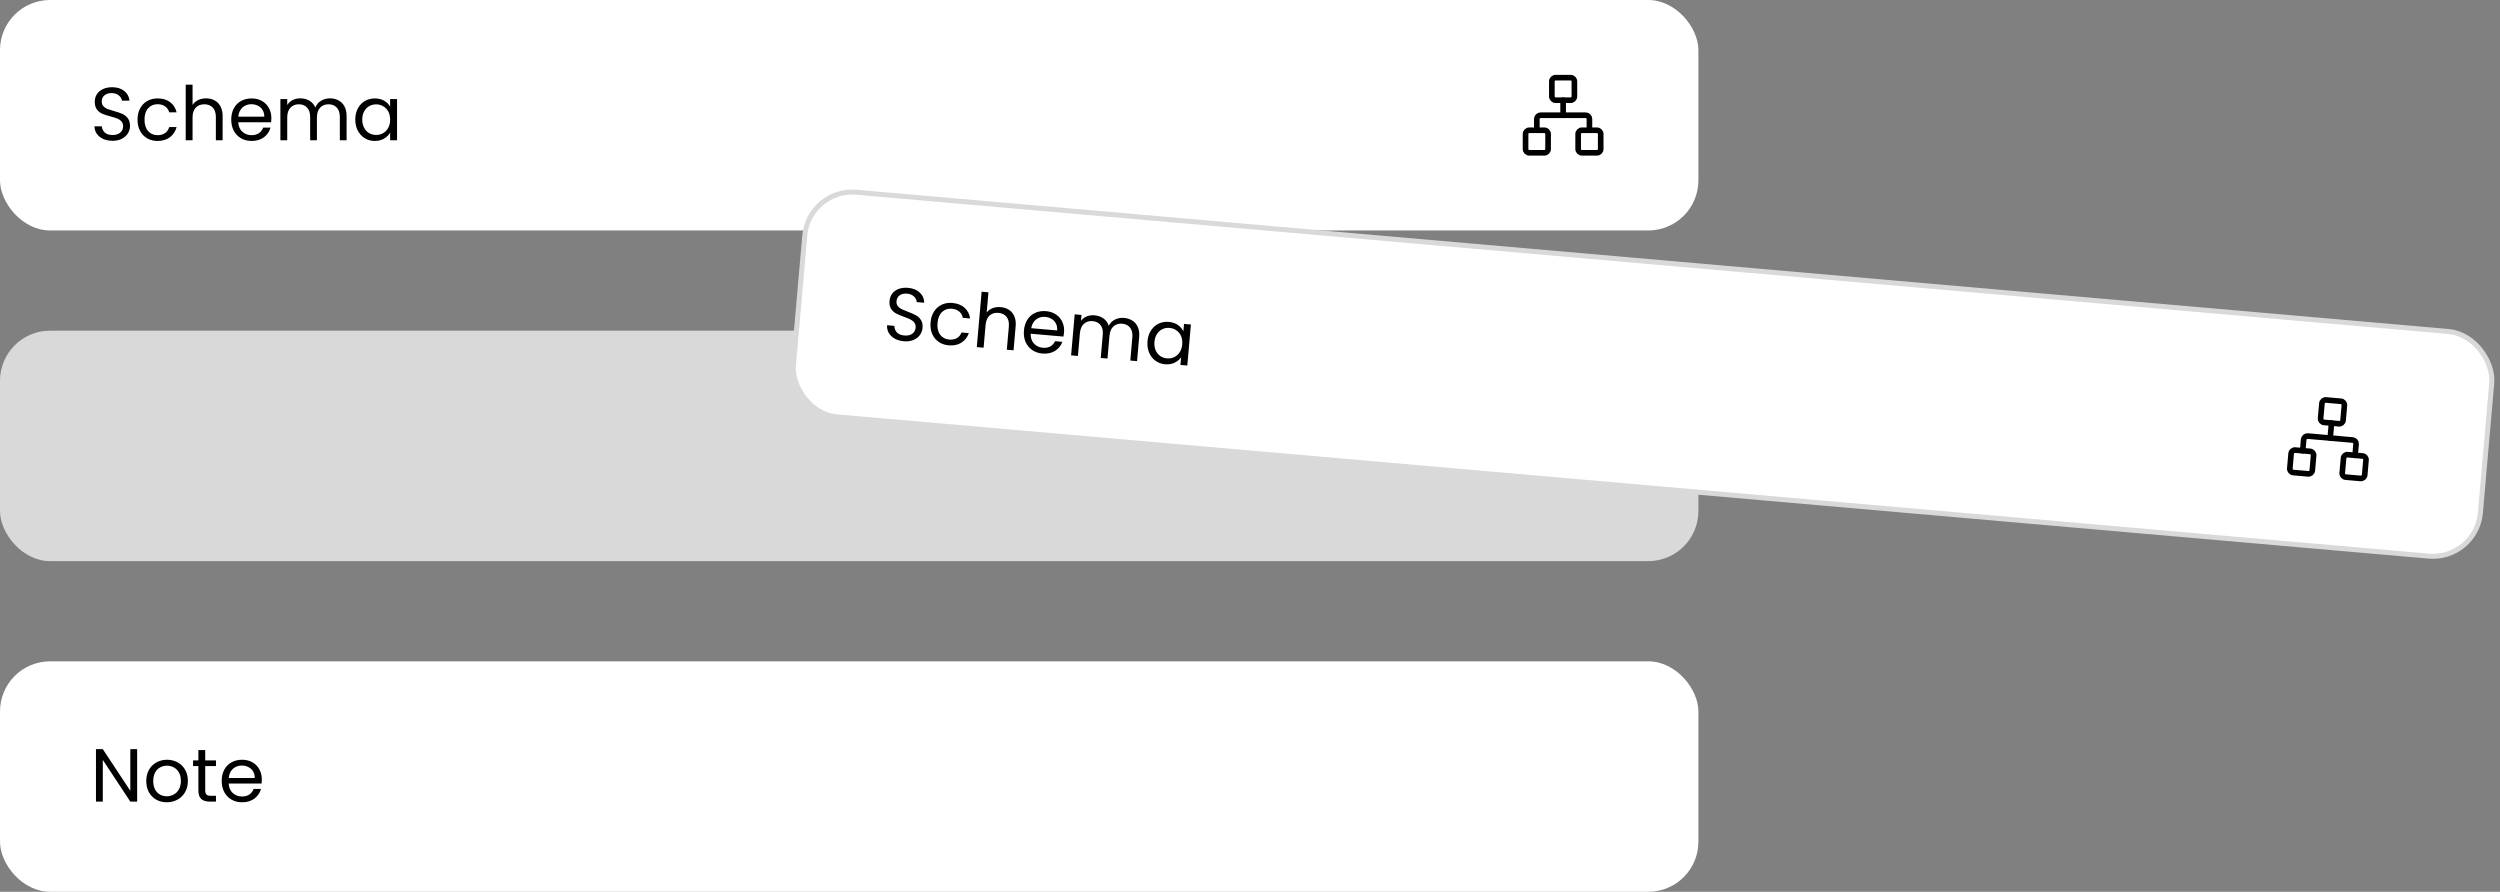
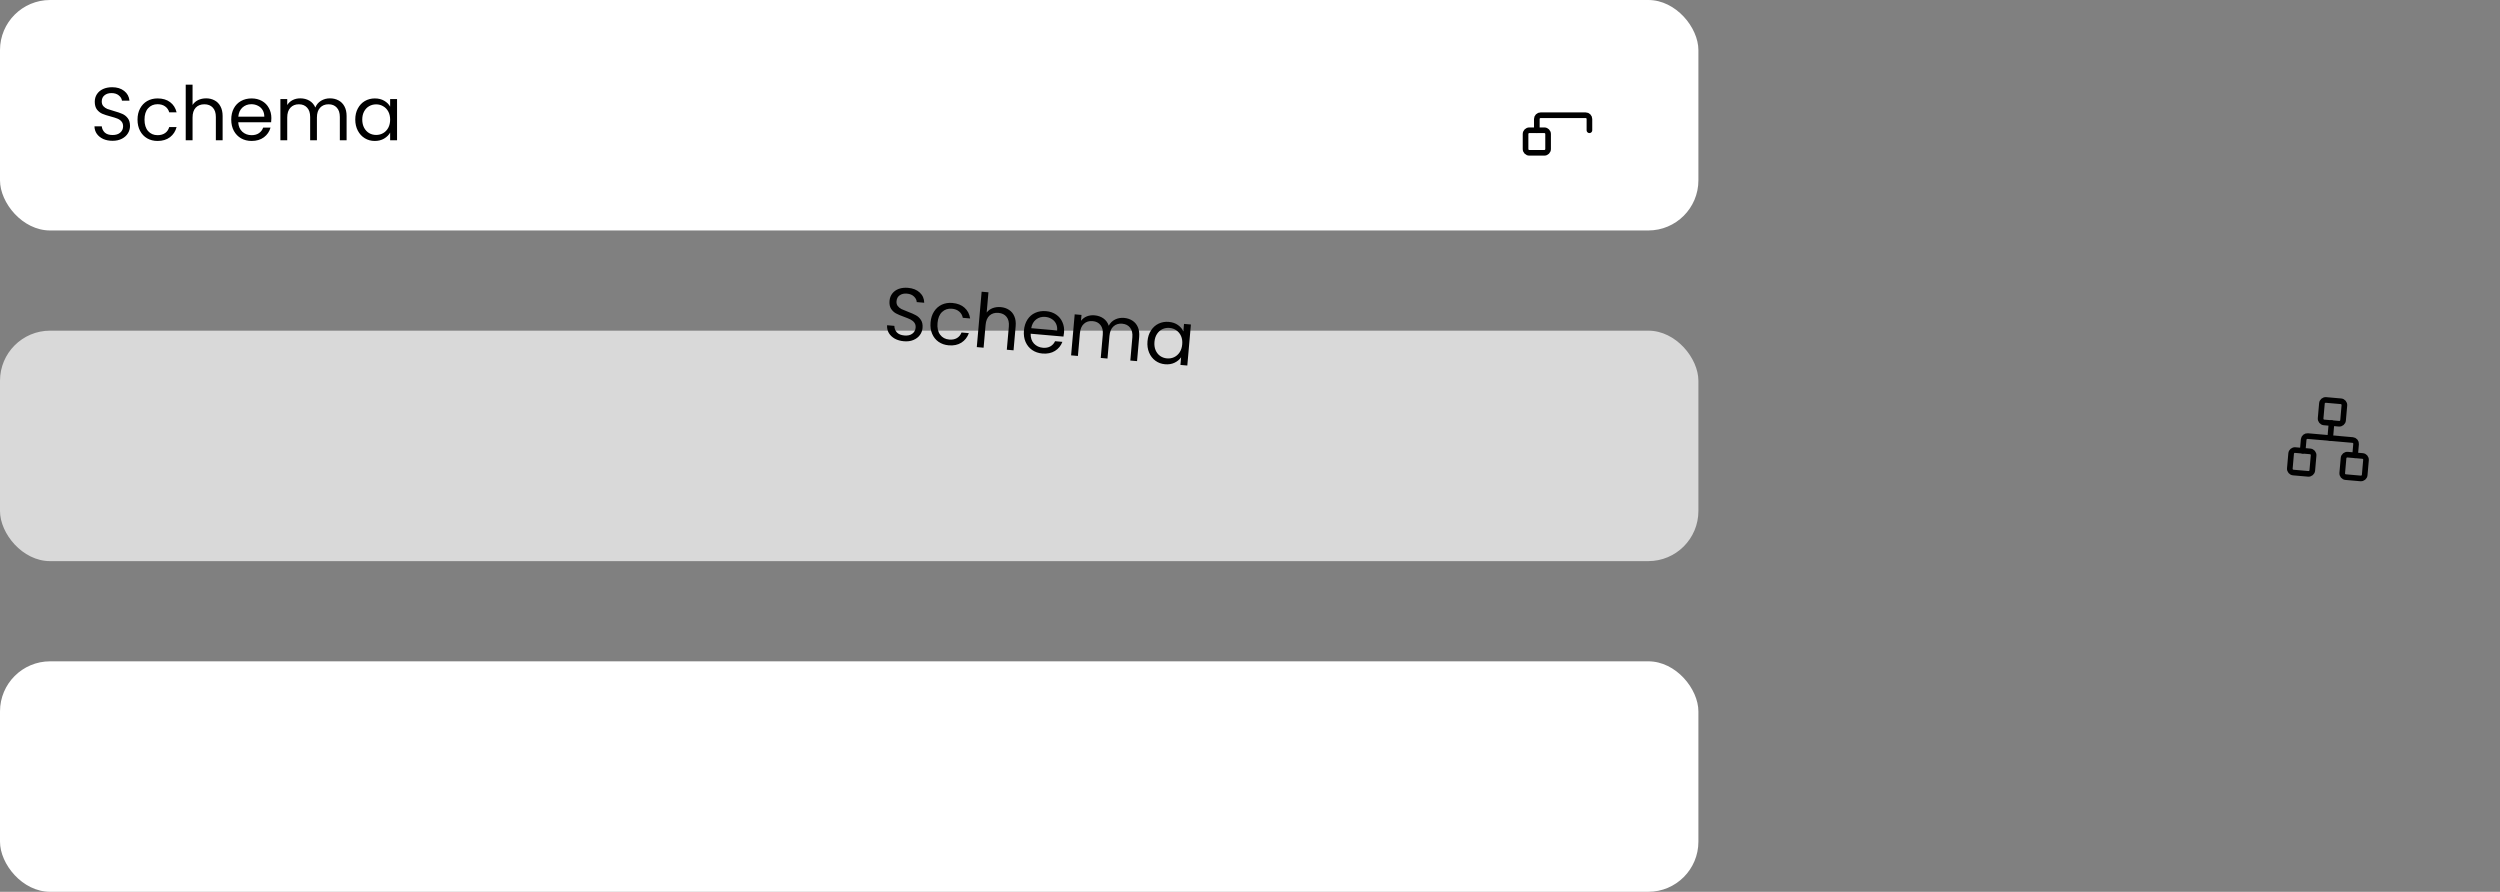
<svg xmlns="http://www.w3.org/2000/svg" width="499" height="178" viewBox="0 0 499 178" fill="none">
  <rect x="0" y="0" width="499" height="178" fill="#808080" stroke="none" />
  <rect y="66" width="339" height="46" rx="10" fill="#D9D9D9" />
  <rect y="132" width="339" height="46" rx="10" fill="white" />
-   <path d="M27.375 160H26.01L20.52 151.675V160H19.155V149.53H20.52L26.01 157.84V149.53H27.375V160ZM33.287 160.135C32.517 160.135 31.817 159.96 31.187 159.61C30.567 159.26 30.077 158.765 29.717 158.125C29.367 157.475 29.192 156.725 29.192 155.875C29.192 155.035 29.372 154.295 29.732 153.655C30.102 153.005 30.602 152.51 31.232 152.17C31.862 151.82 32.567 151.645 33.347 151.645C34.127 151.645 34.832 151.82 35.462 152.17C36.092 152.51 36.587 153 36.947 153.64C37.317 154.28 37.502 155.025 37.502 155.875C37.502 156.725 37.312 157.475 36.932 158.125C36.562 158.765 36.057 159.26 35.417 159.61C34.777 159.96 34.067 160.135 33.287 160.135ZM33.287 158.935C33.777 158.935 34.237 158.82 34.667 158.59C35.097 158.36 35.442 158.015 35.702 157.555C35.972 157.095 36.107 156.535 36.107 155.875C36.107 155.215 35.977 154.655 35.717 154.195C35.457 153.735 35.117 153.395 34.697 153.175C34.277 152.945 33.822 152.83 33.332 152.83C32.832 152.83 32.372 152.945 31.952 153.175C31.542 153.395 31.212 153.735 30.962 154.195C30.712 154.655 30.587 155.215 30.587 155.875C30.587 156.545 30.707 157.11 30.947 157.57C31.197 158.03 31.527 158.375 31.937 158.605C32.347 158.825 32.797 158.935 33.287 158.935ZM40.962 152.905V157.75C40.962 158.15 41.047 158.435 41.217 158.605C41.387 158.765 41.682 158.845 42.102 158.845H43.107V160H41.877C41.117 160 40.547 159.825 40.167 159.475C39.787 159.125 39.597 158.55 39.597 157.75V152.905H38.532V151.78H39.597V149.71H40.962V151.78H43.107V152.905H40.962ZM52.261 155.575C52.261 155.835 52.245 156.11 52.215 156.4H45.645C45.696 157.21 45.971 157.845 46.471 158.305C46.98 158.755 47.596 158.98 48.316 158.98C48.906 158.98 49.395 158.845 49.785 158.575C50.185 158.295 50.465 157.925 50.626 157.465H52.096C51.876 158.255 51.435 158.9 50.776 159.4C50.115 159.89 49.295 160.135 48.316 160.135C47.535 160.135 46.836 159.96 46.215 159.61C45.605 159.26 45.126 158.765 44.776 158.125C44.425 157.475 44.251 156.725 44.251 155.875C44.251 155.025 44.42 154.28 44.761 153.64C45.1 153 45.575 152.51 46.185 152.17C46.806 151.82 47.516 151.645 48.316 151.645C49.096 151.645 49.785 151.815 50.386 152.155C50.986 152.495 51.446 152.965 51.766 153.565C52.096 154.155 52.261 154.825 52.261 155.575ZM50.85 155.29C50.85 154.77 50.736 154.325 50.505 153.955C50.276 153.575 49.961 153.29 49.56 153.1C49.17 152.9 48.736 152.8 48.255 152.8C47.566 152.8 46.975 153.02 46.486 153.46C46.005 153.9 45.73 154.51 45.66 155.29H50.85Z" fill="black" />
  <rect width="339" height="46" rx="10" fill="white" />
  <g clip-path="url(#clip0_114_337)">
-     <path d="M318.75 26H315.75C315.336 26 315 26.336 315 26.75V29.75C315 30.164 315.336 30.5 315.75 30.5H318.75C319.164 30.5 319.5 30.164 319.5 29.75V26.75C319.5 26.336 319.164 26 318.75 26Z" stroke="black" stroke-width="1.125" stroke-linecap="round" stroke-linejoin="round" />
    <path d="M308.25 26H305.25C304.836 26 304.5 26.336 304.5 26.75V29.75C304.5 30.164 304.836 30.5 305.25 30.5H308.25C308.664 30.5 309 30.164 309 29.75V26.75C309 26.336 308.664 26 308.25 26Z" stroke="black" stroke-width="1.125" stroke-linecap="round" stroke-linejoin="round" />
-     <path d="M313.5 15.5H310.5C310.086 15.5 309.75 15.836 309.75 16.25V19.25C309.75 19.664 310.086 20 310.5 20H313.5C313.914 20 314.25 19.664 314.25 19.25V16.25C314.25 15.836 313.914 15.5 313.5 15.5Z" stroke="black" stroke-width="1.125" stroke-linecap="round" stroke-linejoin="round" />
    <path d="M306.75 26V23.75C306.75 23.551 306.829 23.36 306.97 23.22C307.11 23.079 307.301 23 307.5 23H316.5C316.699 23 316.89 23.079 317.03 23.22C317.171 23.36 317.25 23.551 317.25 23.75V26" stroke="black" stroke-width="1.125" stroke-linecap="round" stroke-linejoin="round" />
-     <path d="M312 23V20" stroke="black" stroke-width="1.125" stroke-linecap="round" stroke-linejoin="round" />
  </g>
  <path d="M22.47 28.105C21.78 28.105 21.16 27.985 20.61 27.745C20.07 27.495 19.645 27.155 19.335 26.725C19.025 26.285 18.865 25.78 18.855 25.21H20.31C20.36 25.7 20.56 26.115 20.91 26.455C21.27 26.785 21.79 26.95 22.47 26.95C23.12 26.95 23.63 26.79 24 26.47C24.38 26.14 24.57 25.72 24.57 25.21C24.57 24.81 24.46 24.485 24.24 24.235C24.02 23.985 23.745 23.795 23.415 23.665C23.085 23.535 22.64 23.395 22.08 23.245C21.39 23.065 20.835 22.885 20.415 22.705C20.005 22.525 19.65 22.245 19.35 21.865C19.06 21.475 18.915 20.955 18.915 20.305C18.915 19.735 19.06 19.23 19.35 18.79C19.64 18.35 20.045 18.01 20.565 17.77C21.095 17.53 21.7 17.41 22.38 17.41C23.36 17.41 24.16 17.655 24.78 18.145C25.41 18.635 25.765 19.285 25.845 20.095H24.345C24.295 19.695 24.085 19.345 23.715 19.045C23.345 18.735 22.855 18.58 22.245 18.58C21.675 18.58 21.21 18.73 20.85 19.03C20.49 19.32 20.31 19.73 20.31 20.26C20.31 20.64 20.415 20.95 20.625 21.19C20.845 21.43 21.11 21.615 21.42 21.745C21.74 21.865 22.185 22.005 22.755 22.165C23.445 22.355 24 22.545 24.42 22.735C24.84 22.915 25.2 23.2 25.5 23.59C25.8 23.97 25.95 24.49 25.95 25.15C25.95 25.66 25.815 26.14 25.545 26.59C25.275 27.04 24.875 27.405 24.345 27.685C23.815 27.965 23.19 28.105 22.47 28.105ZM27.449 23.875C27.449 23.025 27.619 22.285 27.959 21.655C28.299 21.015 28.769 20.52 29.369 20.17C29.979 19.82 30.674 19.645 31.454 19.645C32.464 19.645 33.294 19.89 33.944 20.38C34.604 20.87 35.039 21.55 35.249 22.42H33.779C33.639 21.92 33.364 21.525 32.954 21.235C32.554 20.945 32.054 20.8 31.454 20.8C30.674 20.8 30.044 21.07 29.564 21.61C29.084 22.14 28.844 22.895 28.844 23.875C28.844 24.865 29.084 25.63 29.564 26.17C30.044 26.71 30.674 26.98 31.454 26.98C32.054 26.98 32.554 26.84 32.954 26.56C33.354 26.28 33.629 25.88 33.779 25.36H35.249C35.029 26.2 34.589 26.875 33.929 27.385C33.269 27.885 32.444 28.135 31.454 28.135C30.674 28.135 29.979 27.96 29.369 27.61C28.769 27.26 28.299 26.765 27.959 26.125C27.619 25.485 27.449 24.735 27.449 23.875ZM41.15 19.63C41.77 19.63 42.33 19.765 42.83 20.035C43.33 20.295 43.72 20.69 44 21.22C44.29 21.75 44.435 22.395 44.435 23.155V28H43.085V23.35C43.085 22.53 42.88 21.905 42.47 21.475C42.06 21.035 41.5 20.815 40.79 20.815C40.07 20.815 39.495 21.04 39.065 21.49C38.645 21.94 38.435 22.595 38.435 23.455V28H37.07V16.9H38.435V20.95C38.705 20.53 39.075 20.205 39.545 19.975C40.025 19.745 40.56 19.63 41.15 19.63ZM54.165 23.575C54.165 23.835 54.15 24.11 54.12 24.4H47.55C47.6 25.21 47.875 25.845 48.375 26.305C48.885 26.755 49.5 26.98 50.22 26.98C50.81 26.98 51.3 26.845 51.69 26.575C52.09 26.295 52.37 25.925 52.53 25.465H54C53.78 26.255 53.34 26.9 52.68 27.4C52.02 27.89 51.2 28.135 50.22 28.135C49.44 28.135 48.74 27.96 48.12 27.61C47.51 27.26 47.03 26.765 46.68 26.125C46.33 25.475 46.155 24.725 46.155 23.875C46.155 23.025 46.325 22.28 46.665 21.64C47.005 21 47.48 20.51 48.09 20.17C48.71 19.82 49.42 19.645 50.22 19.645C51 19.645 51.69 19.815 52.29 20.155C52.89 20.495 53.35 20.965 53.67 21.565C54 22.155 54.165 22.825 54.165 23.575ZM52.755 23.29C52.755 22.77 52.64 22.325 52.41 21.955C52.18 21.575 51.865 21.29 51.465 21.1C51.075 20.9 50.64 20.8 50.16 20.8C49.47 20.8 48.88 21.02 48.39 21.46C47.91 21.9 47.635 22.51 47.565 23.29H52.755ZM65.852 19.63C66.492 19.63 67.061 19.765 67.561 20.035C68.061 20.295 68.457 20.69 68.746 21.22C69.037 21.75 69.181 22.395 69.181 23.155V28H67.832V23.35C67.832 22.53 67.626 21.905 67.216 21.475C66.817 21.035 66.272 20.815 65.582 20.815C64.871 20.815 64.306 21.045 63.886 21.505C63.467 21.955 63.257 22.61 63.257 23.47V28H61.907V23.35C61.907 22.53 61.702 21.905 61.291 21.475C60.892 21.035 60.346 20.815 59.657 20.815C58.947 20.815 58.382 21.045 57.962 21.505C57.541 21.955 57.331 22.61 57.331 23.47V28H55.967V19.78H57.331V20.965C57.602 20.535 57.962 20.205 58.411 19.975C58.871 19.745 59.377 19.63 59.926 19.63C60.617 19.63 61.227 19.785 61.757 20.095C62.286 20.405 62.681 20.86 62.941 21.46C63.172 20.88 63.551 20.43 64.082 20.11C64.612 19.79 65.201 19.63 65.852 19.63ZM70.911 23.86C70.911 23.02 71.081 22.285 71.421 21.655C71.761 21.015 72.226 20.52 72.816 20.17C73.416 19.82 74.081 19.645 74.811 19.645C75.531 19.645 76.156 19.8 76.686 20.11C77.216 20.42 77.611 20.81 77.871 21.28V19.78H79.251V28H77.871V26.47C77.601 26.95 77.196 27.35 76.656 27.67C76.126 27.98 75.506 28.135 74.796 28.135C74.066 28.135 73.406 27.955 72.816 27.595C72.226 27.235 71.761 26.73 71.421 26.08C71.081 25.43 70.911 24.69 70.911 23.86ZM77.871 23.875C77.871 23.255 77.746 22.715 77.496 22.255C77.246 21.795 76.906 21.445 76.476 21.205C76.056 20.955 75.591 20.83 75.081 20.83C74.571 20.83 74.106 20.95 73.686 21.19C73.266 21.43 72.931 21.78 72.681 22.24C72.431 22.7 72.306 23.24 72.306 23.86C72.306 24.49 72.431 25.04 72.681 25.51C72.931 25.97 73.266 26.325 73.686 26.575C74.106 26.815 74.571 26.935 75.081 26.935C75.591 26.935 76.056 26.815 76.476 26.575C76.906 26.325 77.246 25.97 77.496 25.51C77.746 25.04 77.871 24.495 77.871 23.875Z" fill="black" />
-   <rect x="161.464" y="37.542" width="338" height="45" rx="9.5" transform="rotate(5 161.464 37.542)" fill="white" stroke="#D9D9D9" />
  <g clip-path="url(#clip1_114_337)">
    <path d="M471.573 91.012L468.584 90.751C468.171 90.715 467.808 91.02 467.772 91.433L467.51 94.421C467.474 94.834 467.779 95.198 468.192 95.234L471.18 95.495C471.593 95.531 471.957 95.226 471.993 94.814L472.254 91.825C472.291 91.412 471.985 91.049 471.573 91.012Z" stroke="black" stroke-width="1.125" stroke-linecap="round" stroke-linejoin="round" />
    <path d="M461.113 90.097L458.124 89.836C457.711 89.799 457.348 90.105 457.311 90.517L457.05 93.506C457.014 93.919 457.319 94.282 457.732 94.319L460.72 94.58C461.133 94.616 461.497 94.311 461.533 93.898L461.794 90.91C461.83 90.497 461.525 90.133 461.113 90.097Z" stroke="black" stroke-width="1.125" stroke-linecap="round" stroke-linejoin="round" />
    <path d="M467.258 80.095L464.269 79.833C463.857 79.797 463.493 80.102 463.457 80.515L463.195 83.504C463.159 83.916 463.464 84.28 463.877 84.316L466.866 84.578C467.278 84.614 467.642 84.308 467.678 83.896L467.94 80.907C467.976 80.495 467.67 80.131 467.258 80.095Z" stroke="black" stroke-width="1.125" stroke-linecap="round" stroke-linejoin="round" />
    <path d="M459.618 89.966L459.814 87.725C459.832 87.527 459.927 87.344 460.079 87.216C460.232 87.088 460.429 87.026 460.627 87.043L469.593 87.828C469.791 87.845 469.974 87.94 470.102 88.093C470.23 88.245 470.292 88.442 470.274 88.64L470.078 90.882" stroke="black" stroke-width="1.125" stroke-linecap="round" stroke-linejoin="round" />
    <path d="M465.11 87.435L465.371 84.447" stroke="black" stroke-width="1.125" stroke-linecap="round" stroke-linejoin="round" />
  </g>
  <path d="M180.414 68.115C179.726 68.055 179.119 67.881 178.592 67.594C178.076 67.298 177.682 66.922 177.411 66.467C177.14 66.001 177.025 65.484 177.065 64.916L178.514 65.043C178.521 65.535 178.684 65.966 179.003 66.335C179.333 66.695 179.837 66.905 180.514 66.964C181.162 67.021 181.684 66.906 182.08 66.619C182.488 66.324 182.713 65.922 182.758 65.414C182.793 65.015 182.712 64.682 182.514 64.414C182.317 64.146 182.059 63.932 181.742 63.774C181.425 63.616 180.993 63.438 180.449 63.239C179.777 63 179.24 62.772 178.837 62.556C178.444 62.341 178.115 62.031 177.849 61.627C177.594 61.213 177.495 60.682 177.552 60.035C177.602 59.467 177.79 58.976 178.117 58.563C178.445 58.15 178.878 57.847 179.417 57.653C179.966 57.46 180.579 57.393 181.256 57.453C182.232 57.538 183.008 57.852 183.583 58.394C184.168 58.937 184.465 59.615 184.474 60.429L182.98 60.299C182.965 59.896 182.786 59.529 182.444 59.198C182.102 58.857 181.627 58.66 181.02 58.606C180.452 58.557 179.975 58.666 179.591 58.933C179.207 59.191 178.992 59.583 178.946 60.111C178.912 60.49 178.99 60.808 179.178 61.065C179.377 61.324 179.624 61.531 179.922 61.688C180.23 61.835 180.661 62.013 181.215 62.222C181.886 62.472 182.422 62.709 182.824 62.935C183.227 63.151 183.561 63.466 183.826 63.881C184.091 64.286 184.195 64.817 184.138 65.474C184.093 65.982 183.917 66.449 183.609 66.874C183.301 67.298 182.87 67.627 182.318 67.86C181.766 68.093 181.131 68.178 180.414 68.115ZM185.742 64.335C185.816 63.488 186.05 62.766 186.444 62.168C186.838 61.56 187.349 61.108 187.978 60.811C188.616 60.516 189.323 60.402 190.1 60.47C191.107 60.558 191.912 60.874 192.517 61.419C193.132 61.965 193.506 62.68 193.639 63.565L192.175 63.437C192.079 62.927 191.839 62.509 191.456 62.185C191.083 61.861 190.598 61.673 190 61.621C189.223 61.553 188.572 61.767 188.046 62.263C187.522 62.749 187.217 63.48 187.132 64.456C187.045 65.443 187.218 66.226 187.649 66.805C188.08 67.385 188.684 67.709 189.461 67.777C190.059 67.829 190.569 67.734 190.992 67.489C191.415 67.245 191.724 66.871 191.919 66.366L193.383 66.494C193.091 67.312 192.593 67.946 191.891 68.396C191.19 68.837 190.347 69.014 189.361 68.928C188.583 68.86 187.906 68.625 187.329 68.223C186.762 67.822 186.337 67.288 186.054 66.621C185.771 65.954 185.667 65.192 185.742 64.335ZM199.761 61.3C200.379 61.354 200.925 61.538 201.4 61.85C201.875 62.153 202.229 62.58 202.462 63.133C202.704 63.686 202.793 64.341 202.726 65.098L202.304 69.925L200.959 69.807L201.365 65.175C201.436 64.358 201.286 63.717 200.915 63.253C200.545 62.779 200.007 62.511 199.299 62.449C198.582 62.386 197.99 62.56 197.522 62.971C197.064 63.383 196.798 64.017 196.723 64.874L196.327 69.402L194.967 69.283L195.935 58.225L197.294 58.344L196.941 62.379C197.247 61.984 197.644 61.692 198.132 61.504C198.63 61.317 199.173 61.249 199.761 61.3ZM212.383 66.364C212.36 66.623 212.321 66.896 212.266 67.182L205.721 66.61C205.7 67.421 205.919 68.078 206.377 68.579C206.846 69.072 207.439 69.35 208.156 69.413C208.744 69.464 209.243 69.372 209.656 69.137C210.078 68.893 210.39 68.549 210.589 68.105L212.053 68.233C211.765 69.001 211.271 69.605 210.57 70.045C209.87 70.476 209.031 70.649 208.055 70.563C207.278 70.495 206.596 70.26 206.009 69.857C205.432 69.455 204.997 68.92 204.704 68.252C204.412 67.574 204.303 66.812 204.377 65.965C204.451 65.118 204.685 64.391 205.08 63.783C205.474 63.175 205.99 62.728 206.627 62.443C207.276 62.148 207.998 62.036 208.795 62.105C209.572 62.173 210.245 62.403 210.813 62.794C211.381 63.185 211.798 63.693 212.065 64.319C212.342 64.935 212.448 65.617 212.383 66.364ZM211.003 65.958C211.048 65.44 210.972 64.986 210.775 64.598C210.579 64.199 210.29 63.888 209.909 63.663C209.537 63.43 209.113 63.293 208.635 63.251C207.947 63.191 207.34 63.358 206.814 63.754C206.297 64.151 205.97 64.734 205.833 65.505L211.003 65.958ZM224.369 63.453C225.006 63.509 225.562 63.693 226.037 64.005C226.512 64.308 226.871 64.736 227.114 65.289C227.357 65.843 227.445 66.498 227.379 67.255L226.957 72.081L225.612 71.964L226.017 67.331C226.088 66.514 225.939 65.874 225.568 65.41C225.208 64.937 224.684 64.67 223.996 64.61C223.289 64.548 222.706 64.728 222.248 65.15C221.79 65.561 221.524 66.195 221.449 67.052L221.054 71.565L219.709 71.447L220.114 66.815C220.186 65.998 220.036 65.358 219.665 64.894C219.305 64.42 218.781 64.154 218.094 64.094C217.387 64.032 216.804 64.212 216.345 64.633C215.888 65.045 215.621 65.679 215.546 66.536L215.152 71.049L213.792 70.93L214.508 62.741L215.868 62.86L215.765 64.04C216.071 63.636 216.459 63.338 216.927 63.148C217.405 62.959 217.918 62.889 218.466 62.937C219.154 62.997 219.748 63.204 220.249 63.559C220.75 63.914 221.104 64.402 221.31 65.022C221.59 64.465 222.008 64.049 222.564 63.777C223.119 63.504 223.721 63.396 224.369 63.453ZM229.04 68.108C229.113 67.271 229.347 66.554 229.74 65.956C230.135 65.348 230.641 64.895 231.259 64.598C231.887 64.302 232.565 64.185 233.292 64.249C234.01 64.311 234.619 64.52 235.12 64.875C235.621 65.23 235.98 65.653 236.198 66.144L236.329 64.65L237.704 64.77L236.987 72.959L235.613 72.839L235.746 71.314C235.435 71.769 234.997 72.132 234.431 72.404C233.876 72.667 233.245 72.767 232.538 72.705C231.81 72.641 231.168 72.405 230.612 71.995C230.056 71.585 229.637 71.041 229.354 70.364C229.072 69.687 228.968 68.935 229.04 68.108ZM235.972 68.729C236.026 68.112 235.949 67.563 235.74 67.083C235.531 66.603 235.223 66.225 234.815 65.948C234.418 65.662 233.966 65.497 233.458 65.453C232.95 65.408 232.476 65.487 232.037 65.69C231.598 65.892 231.233 66.212 230.944 66.648C230.655 67.085 230.484 67.612 230.43 68.229C230.375 68.857 230.451 69.416 230.659 69.906C230.868 70.386 231.171 70.769 231.568 71.054C231.965 71.33 232.418 71.49 232.926 71.535C233.434 71.579 233.908 71.5 234.347 71.297C234.797 71.086 235.167 70.762 235.456 70.326C235.746 69.879 235.918 69.347 235.972 68.729Z" fill="black" />
  <defs>
    <clipPath id="clip0_114_337">
      <rect width="18" height="18" fill="white" transform="translate(303 14)" />
    </clipPath>
    <clipPath id="clip1_114_337">
      <rect width="18" height="18" fill="white" transform="translate(456.928 77.685) rotate(5)" />
    </clipPath>
  </defs>
</svg>